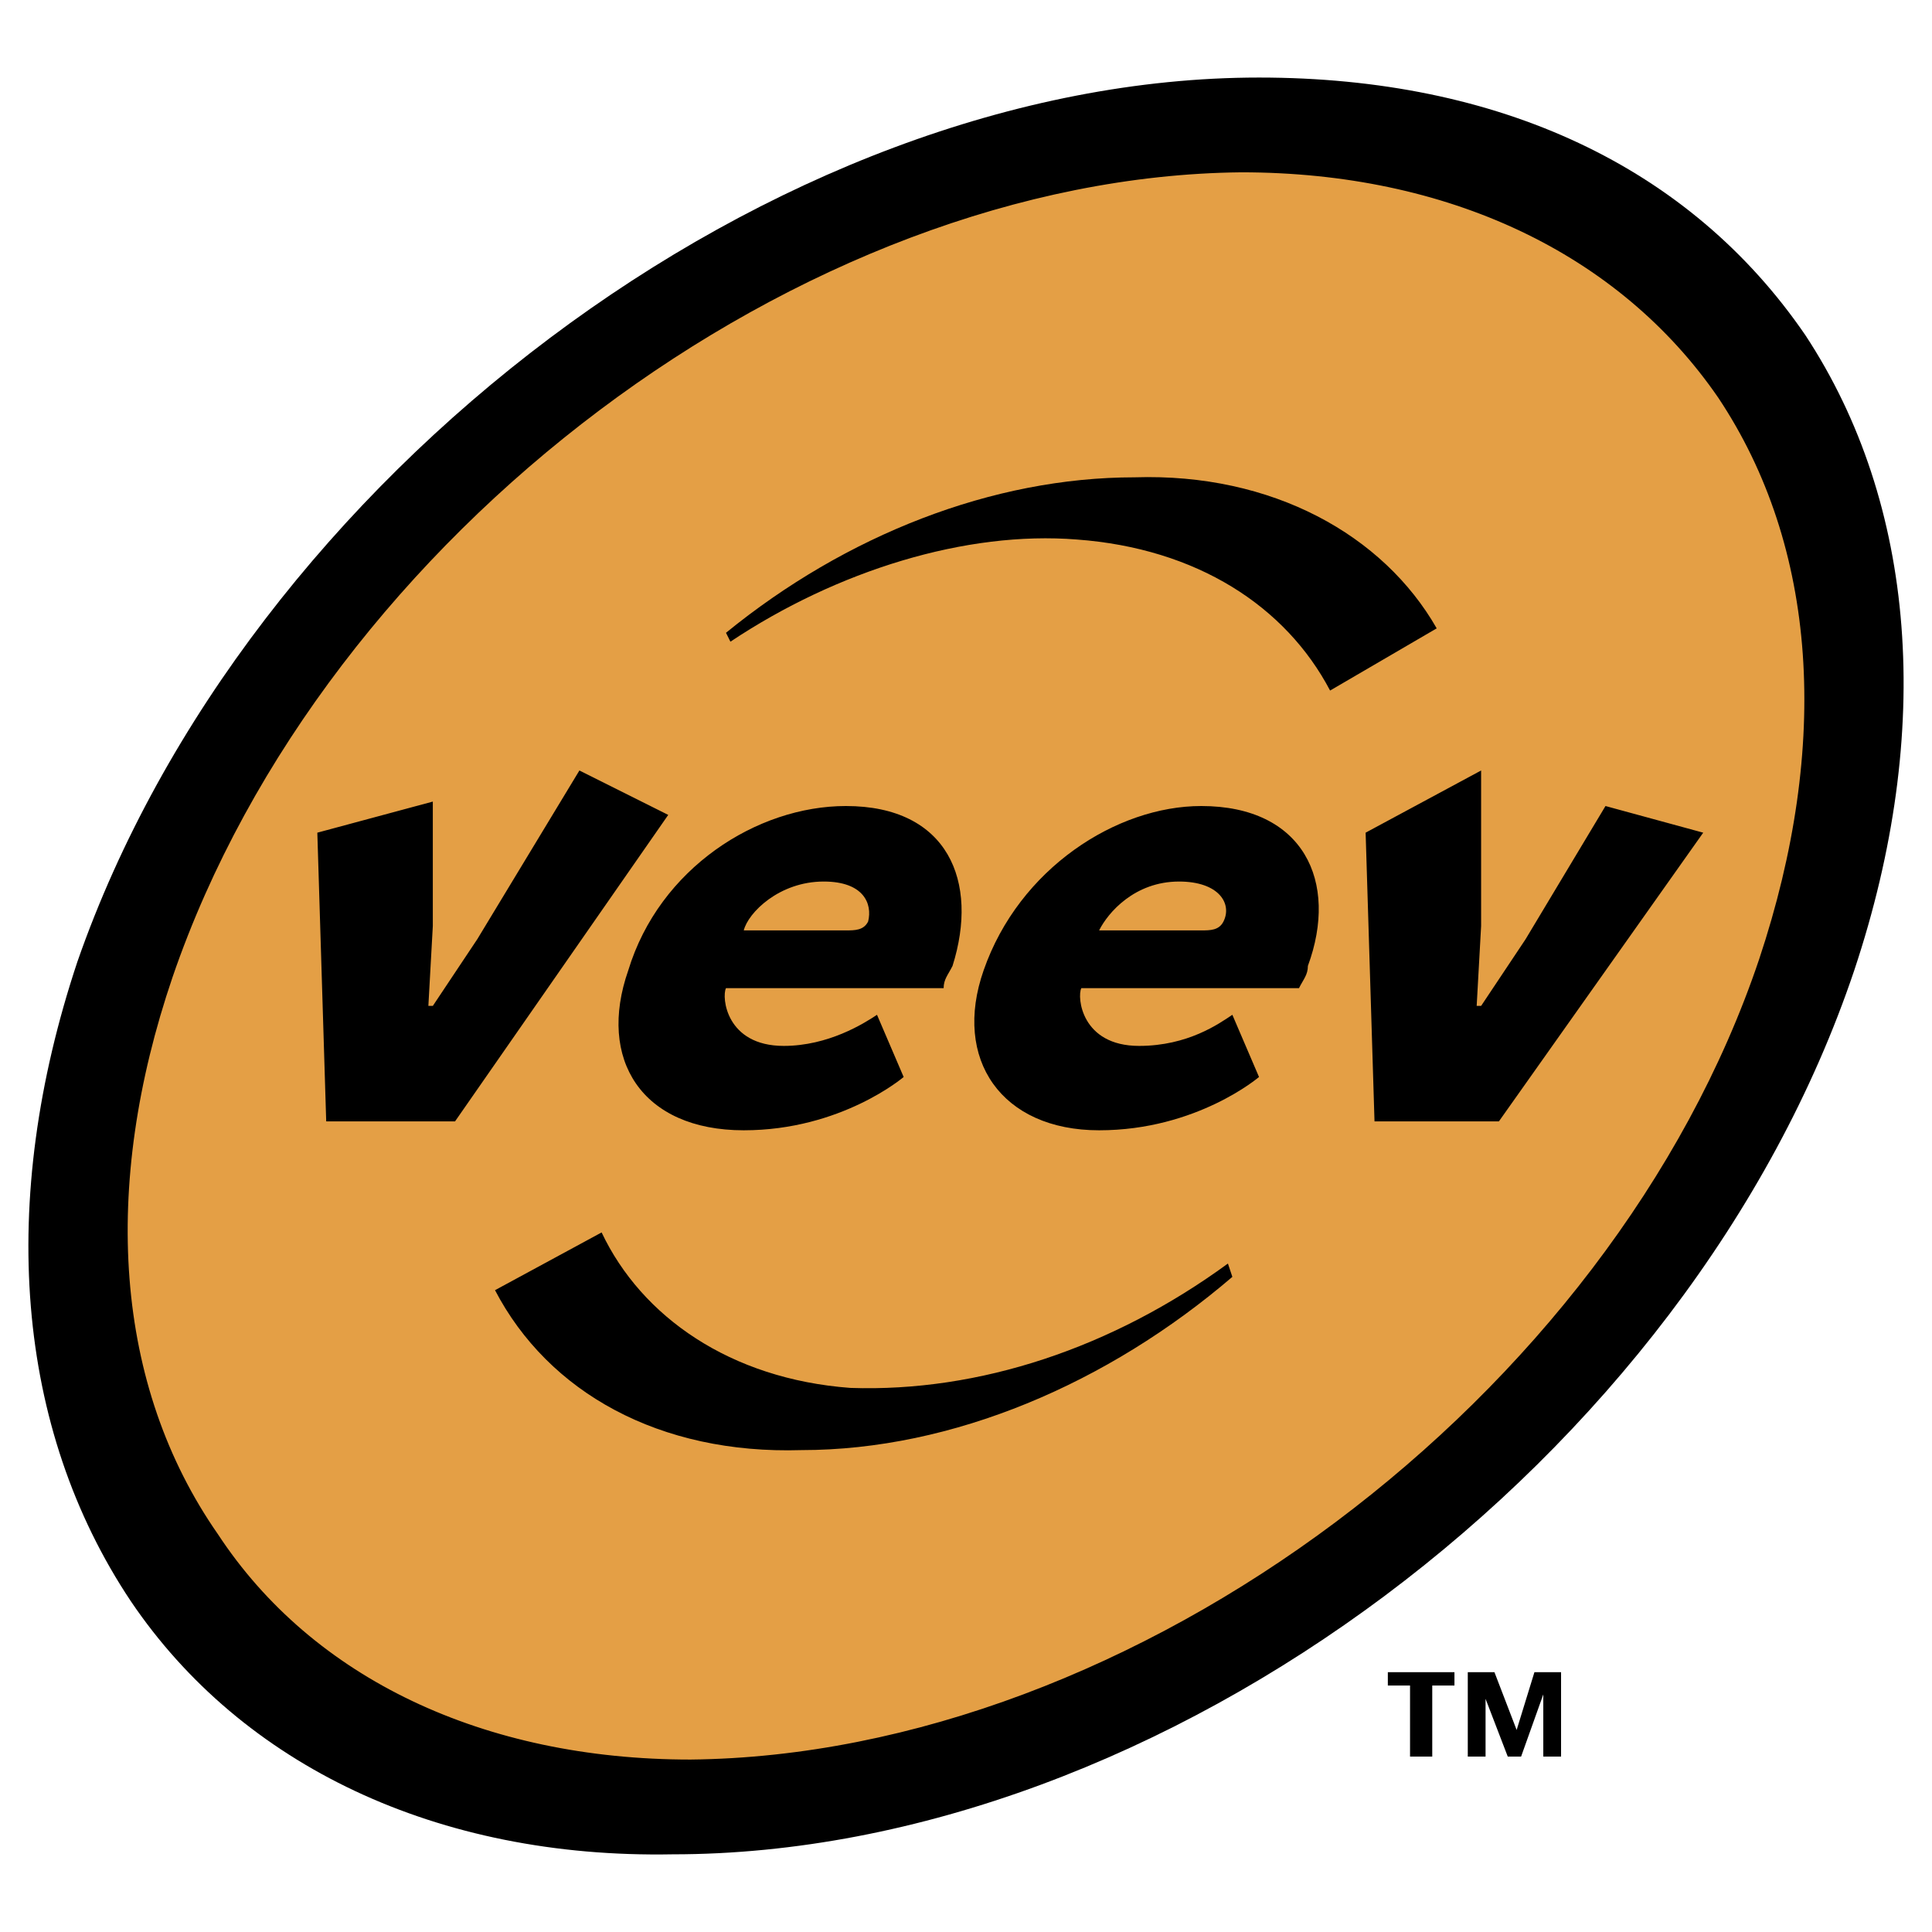
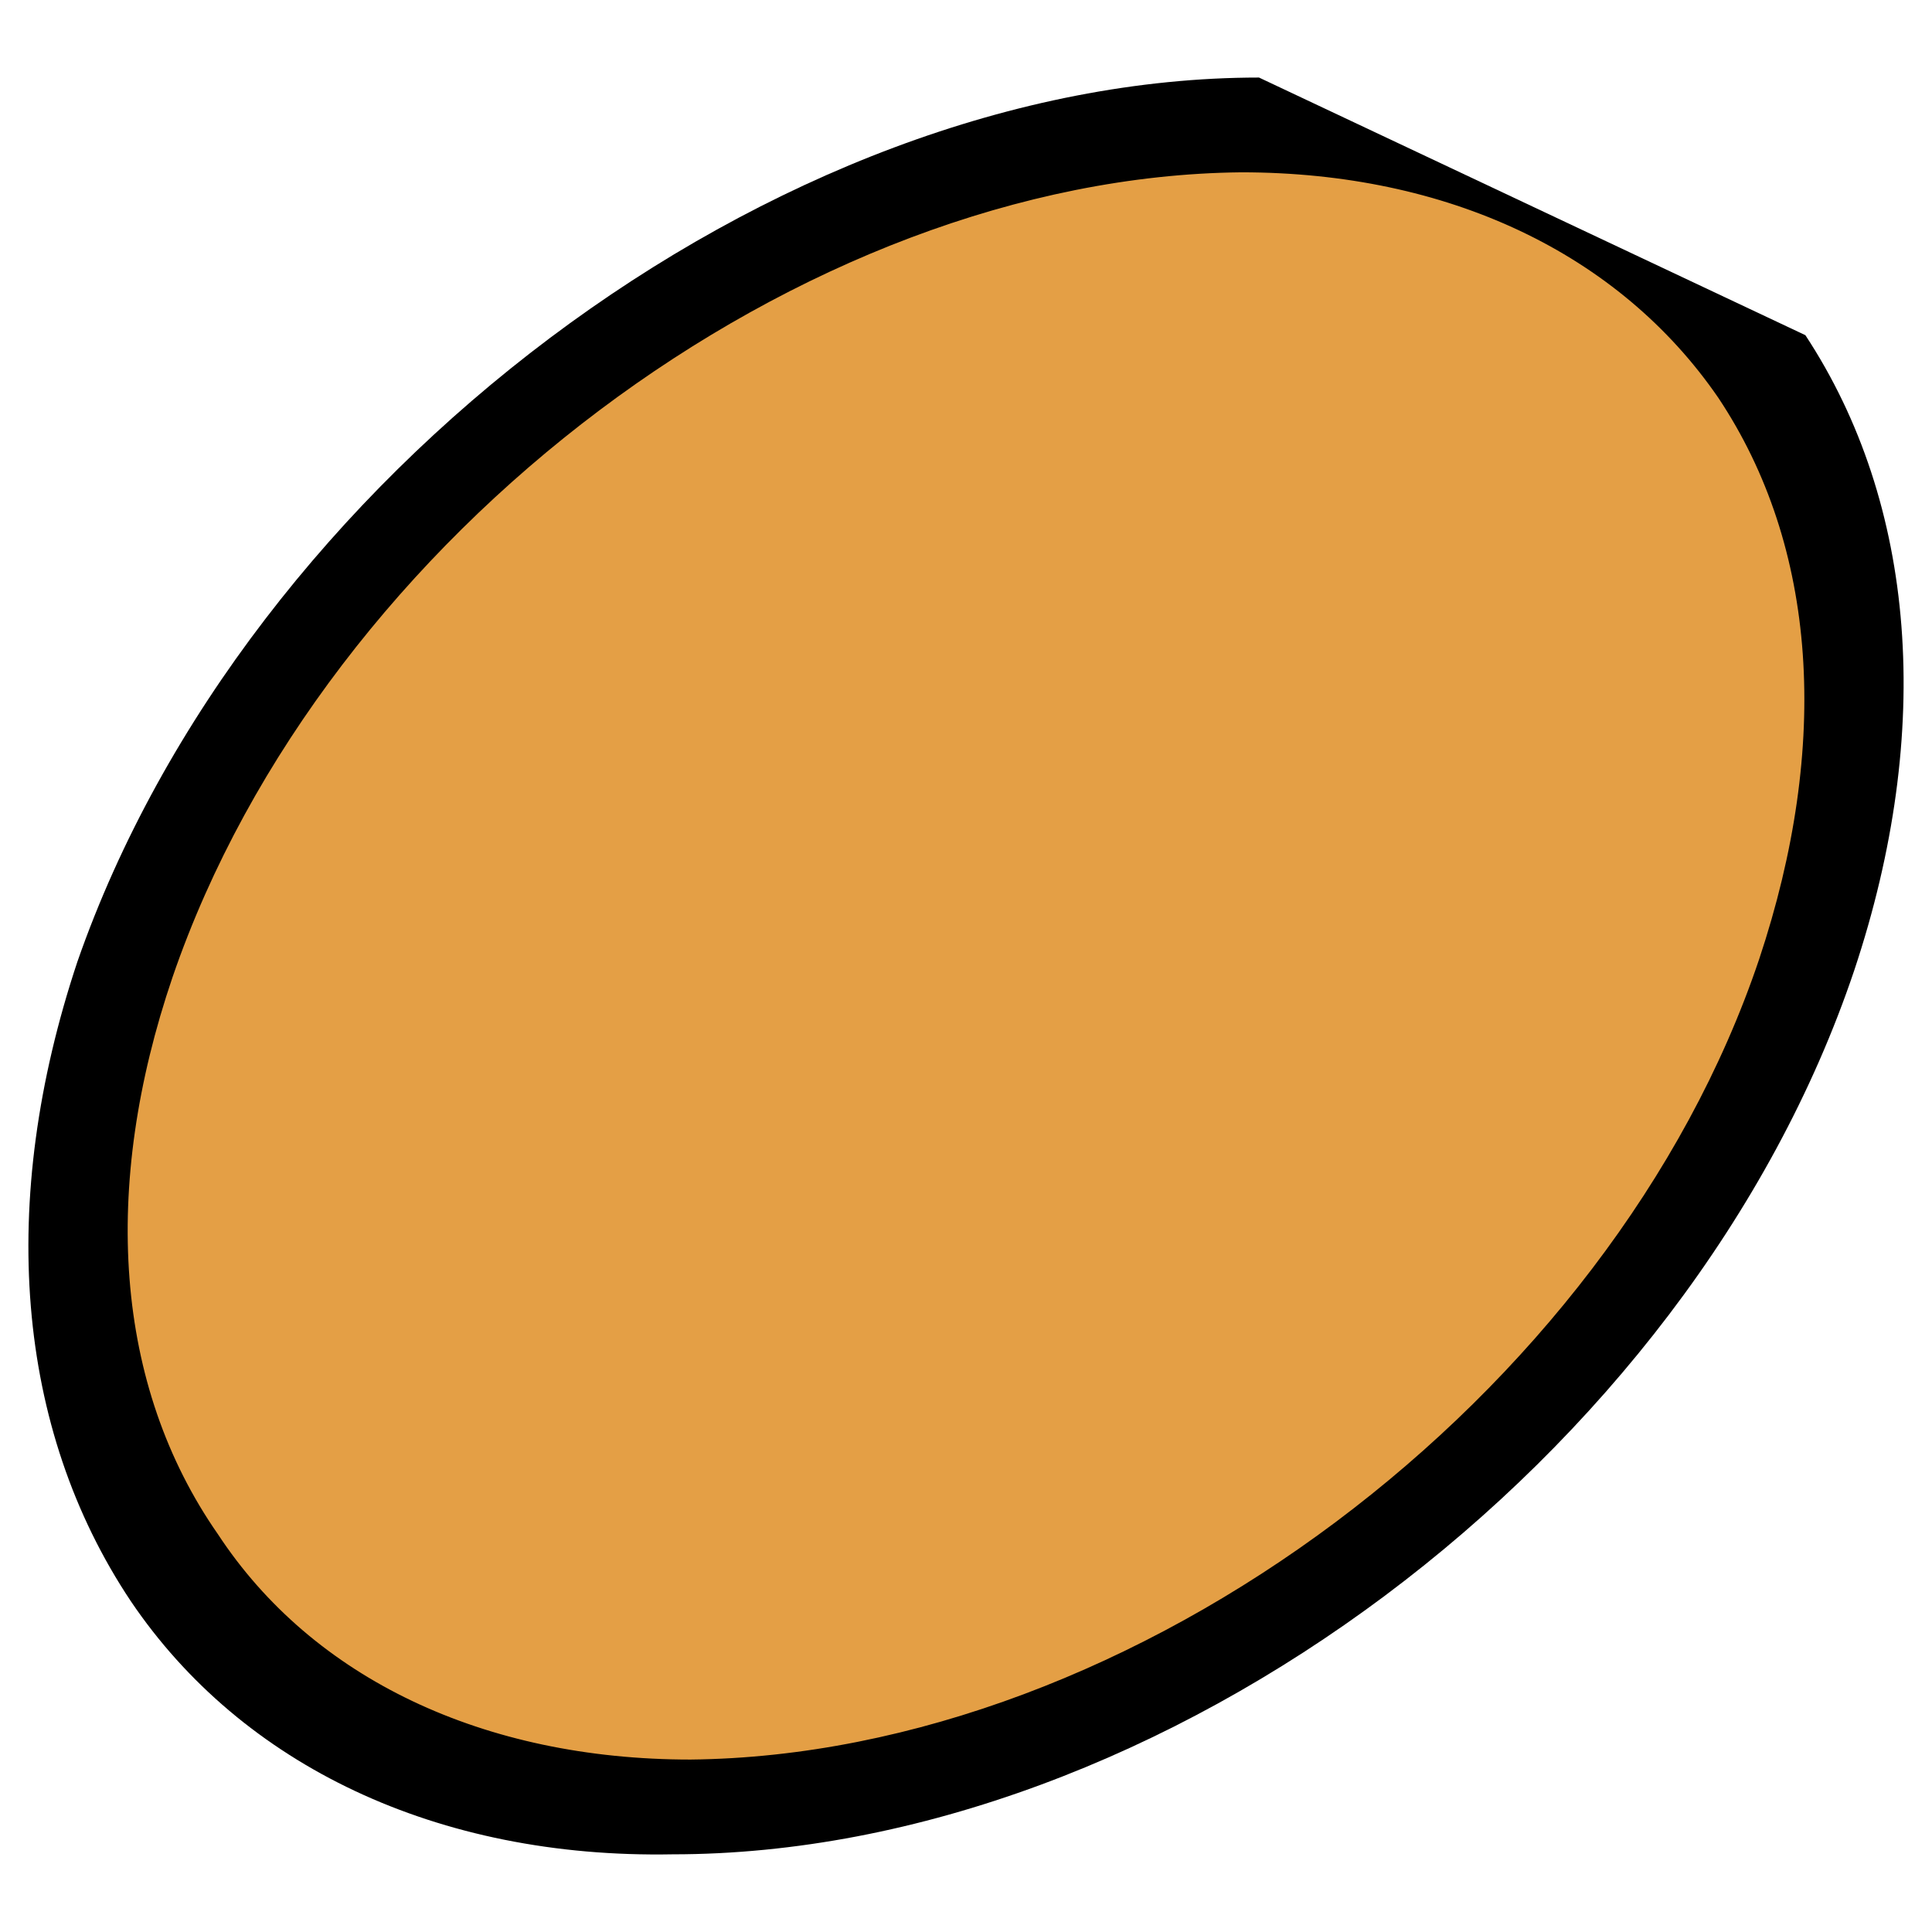
<svg xmlns="http://www.w3.org/2000/svg" width="2500" height="2500" viewBox="0 0 192.756 192.756">
  <g fill-rule="evenodd" clip-rule="evenodd">
    <path fill="#fff" d="M0 0h192.756v192.756H0V0z" />
-     <path d="M125.613 7.737c-48.306 0-101.044 39.886-117.884 88.191-7.978 23.931-6.205 46.533 5.318 63.816 11.079 16.398 30.579 25.705 54.067 25.262 48.75 0 101.486-39.441 117.884-88.191 7.977-23.931 6.203-46.533-4.875-63.374C168.6 16.6 149.543 7.737 125.613 7.737z" />
+     <path d="M125.613 7.737c-48.306 0-101.044 39.886-117.884 88.191-7.978 23.931-6.205 46.533 5.318 63.816 11.079 16.398 30.579 25.705 54.067 25.262 48.75 0 101.486-39.441 117.884-88.191 7.977-23.931 6.203-46.533-4.875-63.374z" />
    <path d="M174.805 95.485c-14.625 43.431-62.045 78.884-105.918 79.328-20.386 0-37.227-7.977-46.533-22.158-10.193-14.625-11.522-34.125-4.432-54.953C32.99 53.827 80.409 18.373 123.84 17.93c20.387 0 37.227 7.978 46.977 22.159 9.749 14.624 11.078 34.124 3.988 55.396z" fill="#e49f45" stroke="#e49f45" stroke-width="1.476" stroke-miterlimit="2.613" />
-     <path d="M47.614 93.712l10.193-16.84 8.863 4.431-21.272 30.58H32.546l-.886-28.807 11.523-3.102v12.409l-.444 7.976h.444l4.431-6.647zM152.203 93.712l7.977-13.295 9.75 2.659-20.387 28.807h-12.408l-.887-28.807 11.523-6.204v15.511l-.443 7.976h.443l4.432-6.647zM72.432 63.134c11.966-9.75 26.59-15.511 40.771-15.511 13.738-.443 24.818 5.761 30.137 15.068l-10.637 6.205c-4.432-8.42-13.295-14.182-25.26-15.068-11.08-.886-23.932 3.103-34.568 10.193l-.443-.887zM95.034 96.371c2.66-8.42-.443-15.954-10.636-15.954-8.864 0-18.614 6.204-21.716 16.397-3.103 8.863 1.33 15.955 11.522 15.955 9.75 0 15.954-5.318 15.954-5.318l-2.659-6.205c-1.329.887-4.875 3.104-9.307 3.104-5.761 0-6.204-4.877-5.761-5.762h21.716c0-.887.443-1.33.887-2.217zm-8.42-4.432c-.443.887-1.33.887-2.216.887H74.205c.443-1.773 3.545-4.875 7.977-4.875 3.988 0 4.875 2.216 4.432 3.988zM130.488 96.371c3.102-8.42-.443-15.954-10.637-15.954-8.42 0-18.17 6.204-21.715 16.397-3.103 8.863 1.771 15.955 11.521 15.955s15.955-5.318 15.955-5.318l-2.66-6.205c-1.33.887-4.432 3.104-9.307 3.104-5.762 0-6.203-4.877-5.762-5.762H129.6c.445-.887.888-1.33.888-2.217zm-8.422-4.432c-.443.887-1.328.887-2.215.887h-10.193c.887-1.773 3.545-4.875 7.977-4.875 3.988 0 5.318 2.216 4.431 3.988zM122.51 126.064c-11.521 8.42-24.816 12.852-37.669 12.408-11.966-.887-20.829-7.09-24.818-15.512l-10.636 5.762c5.318 10.193 16.397 16.398 30.579 15.955 15.068 0 30.579-6.648 42.987-17.285l-.443-1.328zM140.68 168.166h-2.215v-1.33h6.646v1.33h-2.215v7.09h-2.216v-7.09zM146.441 166.836h2.661l2.214 5.762 1.774-5.762h2.658v8.42h-1.773v-6.205l-2.215 6.205h-1.33l-2.215-5.762v5.762h-1.774v-8.42z" />
  </g>
</svg>